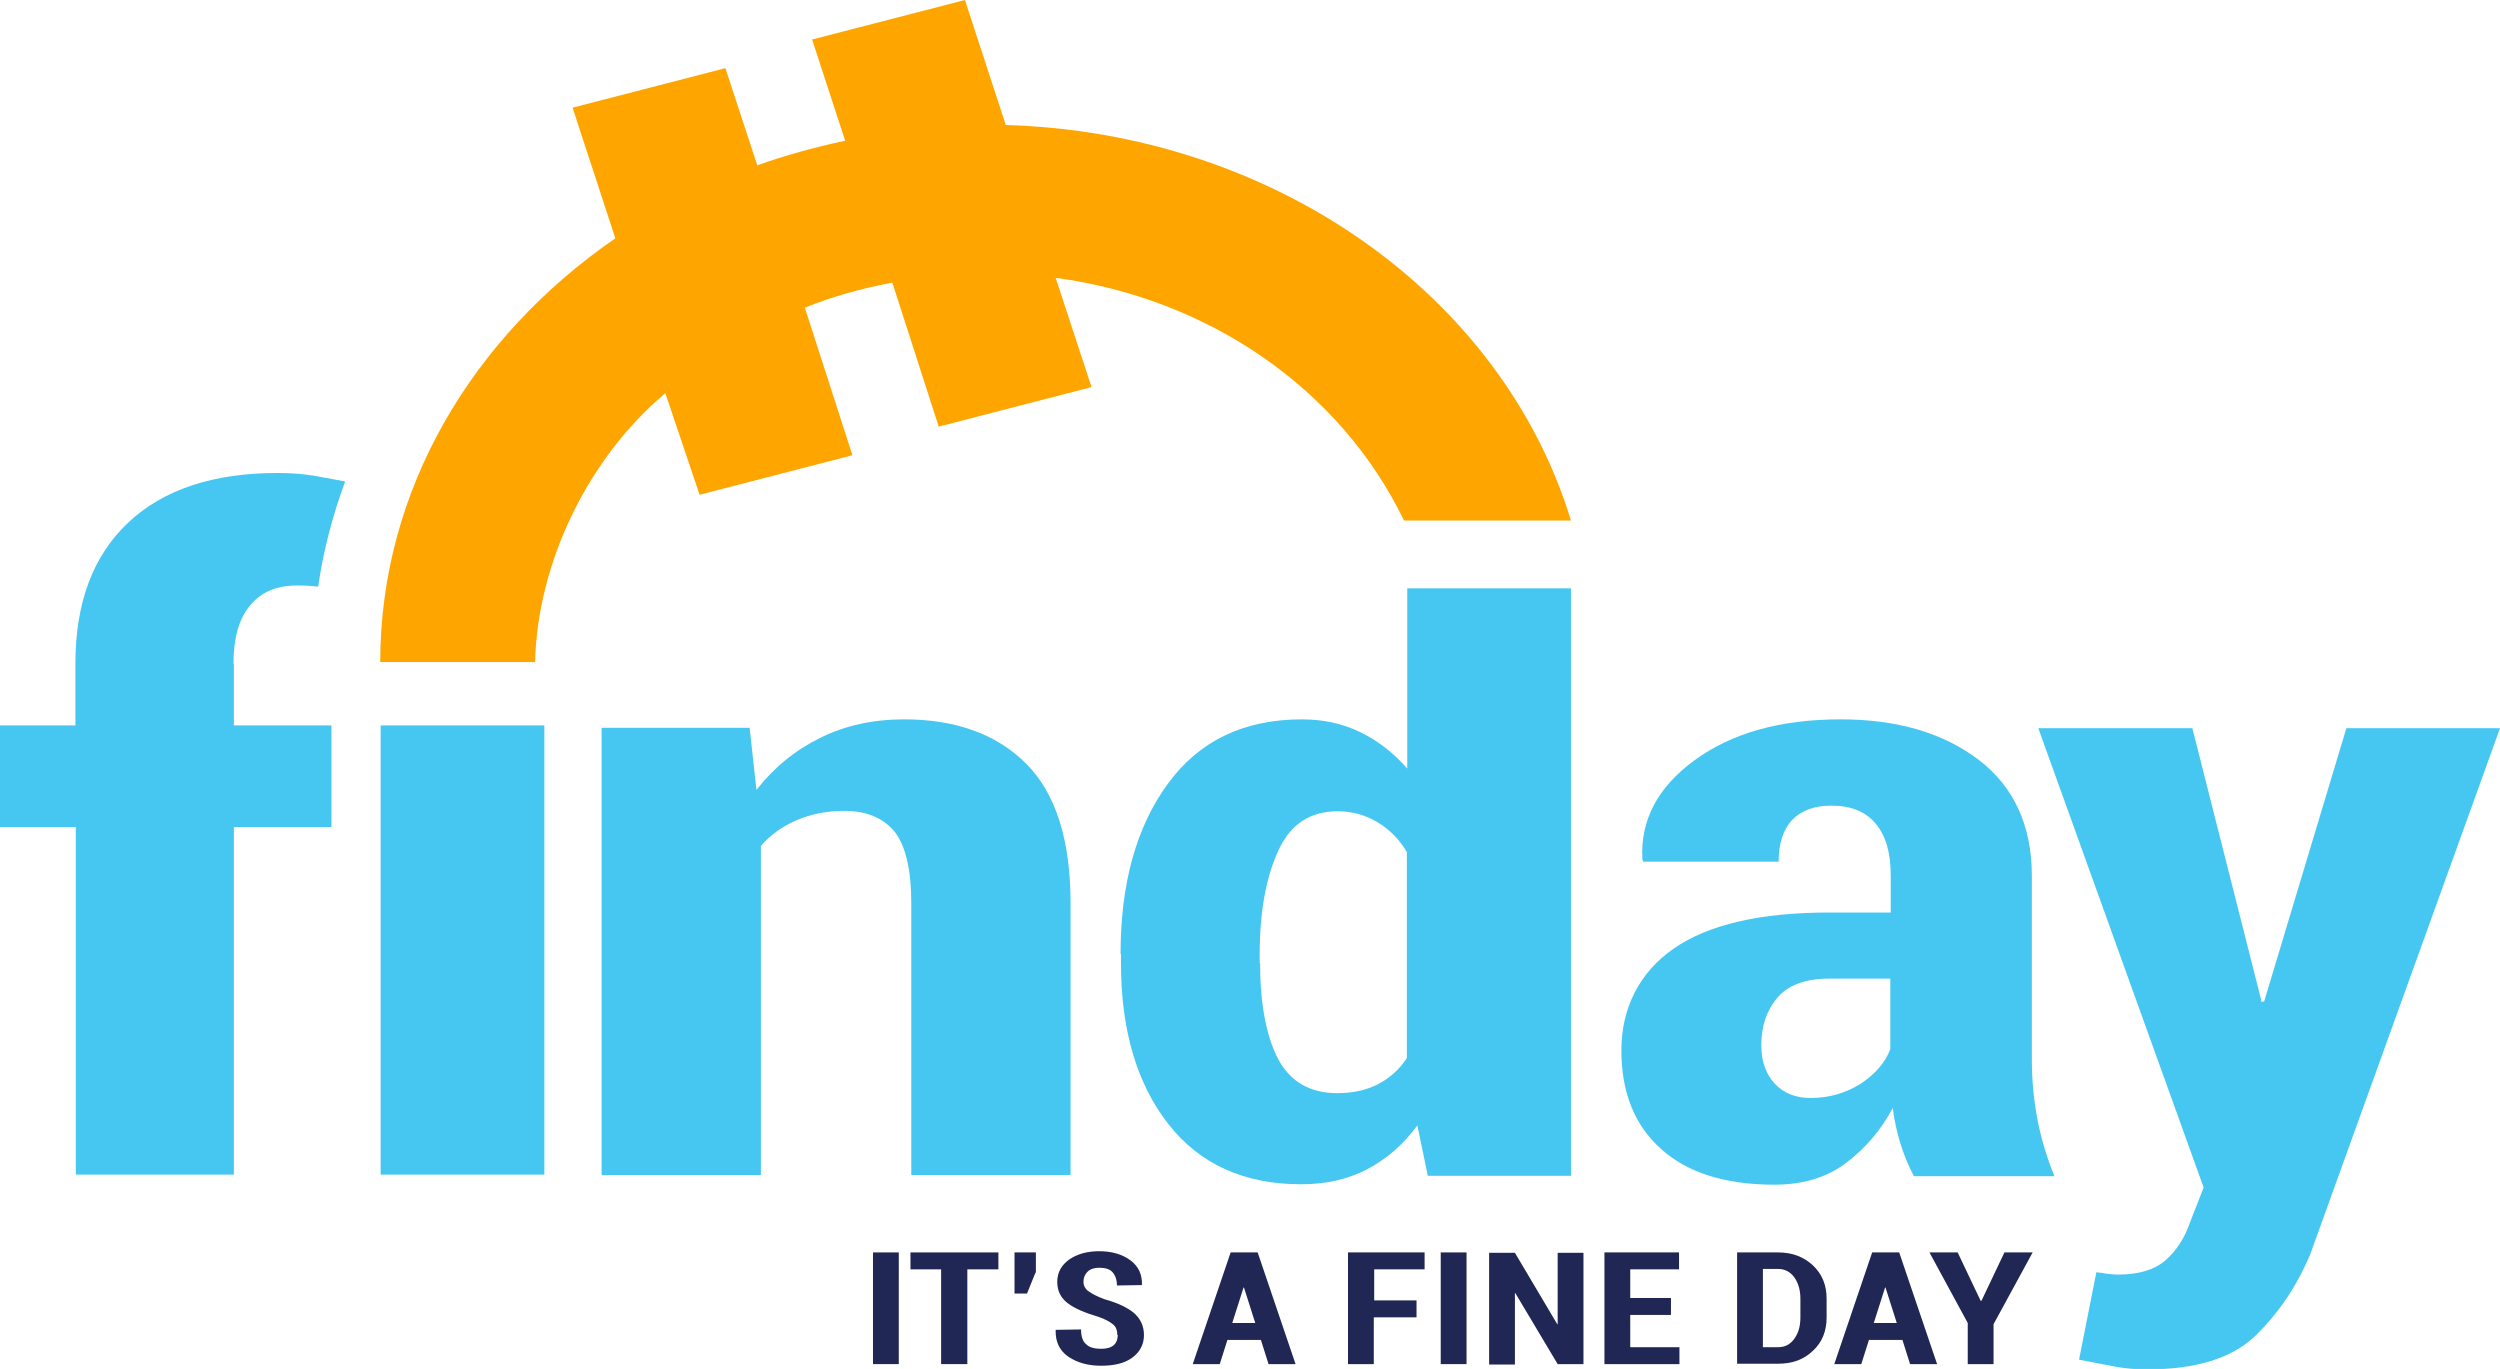
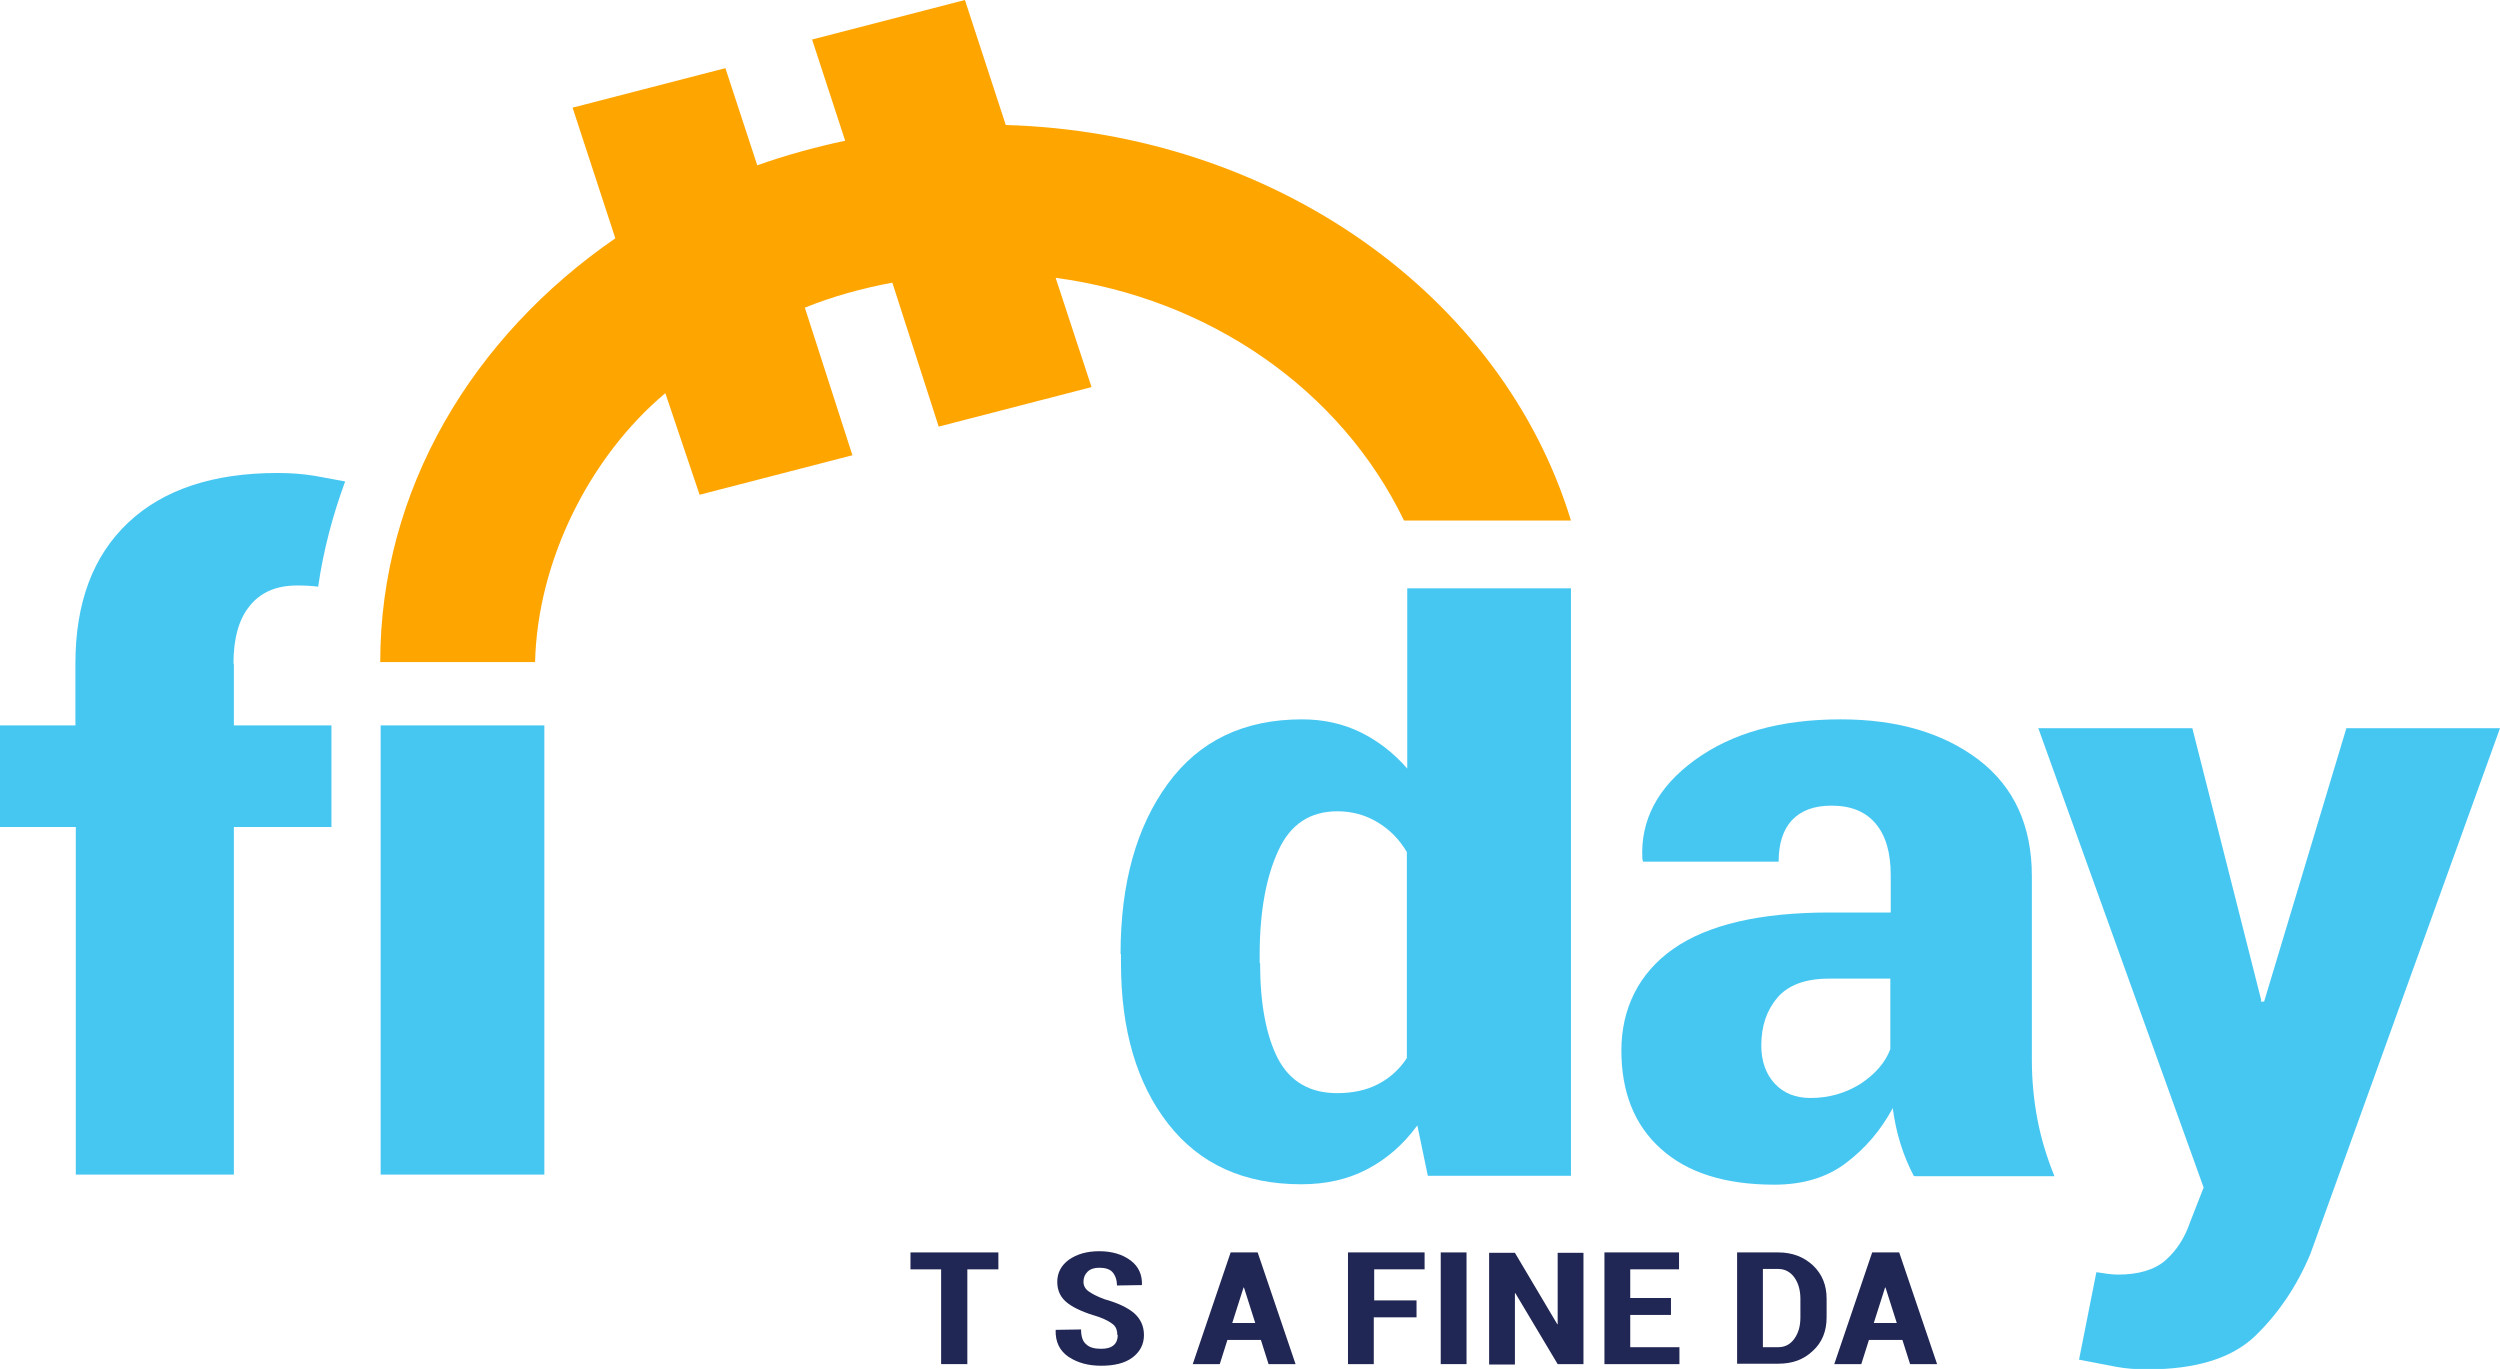
<svg xmlns="http://www.w3.org/2000/svg" id="Calque_2" data-name="Calque 2" viewBox="0 0 62 33.95">
  <defs>
    <style>
      .cls-1 {
        fill: #46c7f1;
      }

      .cls-2 {
        fill: orange;
      }

      .cls-3 {
        fill: #212754;
      }
    </style>
  </defs>
  <g id="Calque_1-2" data-name="Calque 1">
    <path class="cls-1" d="M5.79,16.46c0-.62.13-1.1.4-1.43.27-.34.66-.51,1.18-.51.2,0,.37.01.52.03.13-.9.36-1.77.67-2.61-.28-.05-.53-.1-.76-.14-.31-.05-.61-.07-.92-.07-1.59,0-2.83.41-3.7,1.23-.87.82-1.31,1.98-1.31,3.5v1.53H0v2.52h1.88v8.62h3.92v-8.62h2.42v-2.52h-2.42v-1.53h0Z" />
    <path class="cls-1" d="M56.07,24.81v.03h.08l2.04-6.78h3.81l-4.7,13.03c-.34.82-.81,1.5-1.38,2.05-.58.55-1.47.82-2.66.82-.29,0-.54-.02-.76-.06-.22-.04-.53-.1-.94-.18l.43-2.17c.09.01.18.03.27.04.09.01.17.02.26.02.52,0,.92-.12,1.19-.36.27-.24.47-.55.6-.93l.34-.87-4.1-11.39h3.82l1.71,6.75h0Z" />
    <path class="cls-1" d="M47.46,29.16c-.13-.25-.24-.51-.33-.8-.09-.29-.15-.58-.19-.88-.3.56-.69,1.01-1.17,1.37-.48.36-1.07.53-1.77.53-1.22,0-2.16-.3-2.81-.89-.66-.59-.98-1.41-.98-2.44s.43-1.92,1.29-2.52c.86-.6,2.15-.9,3.87-.9h1.52v-.92c0-.56-.12-.98-.37-1.28-.25-.3-.61-.45-1.1-.45-.43,0-.75.12-.98.36-.22.24-.33.58-.33,1.03h-3.36s-.02-.07-.02-.07c-.05-.96.38-1.78,1.3-2.45.92-.67,2.12-1.01,3.62-1.01,1.41,0,2.55.34,3.43,1.01.87.67,1.31,1.63,1.31,2.88v4.56c0,.52.05,1.01.14,1.48.09.47.23.93.42,1.4h-3.46ZM44.9,27.23c.46,0,.87-.12,1.24-.35.36-.24.61-.52.74-.86v-1.75h-1.52c-.59,0-1.01.16-1.28.47-.27.32-.4.71-.4,1.19,0,.38.11.7.33.94.22.24.52.36.89.36h0Z" />
    <path class="cls-1" d="M27.79,23.66c0-1.75.39-3.15,1.17-4.22.78-1.07,1.89-1.6,3.33-1.6.54,0,1.02.11,1.45.32.43.21.82.51,1.16.9v-4.47h4.06v14.57h-3.55l-.26-1.25c-.35.48-.77.84-1.25,1.09-.48.25-1.02.37-1.63.37-1.42,0-2.52-.5-3.3-1.5-.78-1-1.17-2.33-1.17-3.99v-.22h0ZM31.25,23.88c0,1.01.15,1.8.44,2.37.3.57.79.86,1.47.86.38,0,.72-.07,1.01-.22.29-.15.53-.36.72-.65v-5.11c-.19-.32-.43-.56-.73-.74-.3-.18-.63-.27-.99-.27-.68,0-1.17.32-1.47.98-.3.65-.46,1.51-.46,2.57v.22h0Z" />
-     <path class="cls-1" d="M18.59,18.04l.17,1.55c.43-.55.95-.98,1.58-1.29.62-.31,1.32-.46,2.08-.46,1.29,0,2.3.37,3.03,1.1.73.73,1.1,1.89,1.1,3.46v6.74h-3.95v-6.74c0-.83-.14-1.42-.41-1.77-.28-.34-.69-.52-1.25-.52-.44,0-.83.08-1.18.23-.35.15-.65.36-.89.64v8.16h-3.95v-11.09h3.69,0Z" />
    <path class="cls-1" d="M13.5,17.99v11.14h-4.06v-11.14h4.06Z" />
    <path class="cls-2" d="M24.95,3.12l-1.02-3.12-3.79.98.82,2.51c-.75.16-1.48.36-2.18.61l-.79-2.41-3.79.98,1.06,3.24c-3.54,2.44-5.83,6.23-5.83,10.51h3.84c.06-2.51,1.35-5.09,3.23-6.67l.85,2.52,3.79-.98-1.18-3.66c.69-.28,1.42-.48,2.17-.62l1.15,3.57,3.79-.98-.89-2.71c3.79.51,7.06,2.75,8.64,6.02h4.14c-1.71-5.61-7.39-9.62-14.02-9.81h0Z" />
-     <path class="cls-3" d="M22.29,33.83h-.64v-2.77h.64v2.77Z" />
    <path class="cls-3" d="M24.77,31.48h-.78v2.35h-.65v-2.35h-.76v-.42h2.18v.42Z" />
-     <path class="cls-3" d="M25.68,31.56l-.21.52h-.31v-.52s0-.5,0-.5h.53v.5Z" />
    <path class="cls-3" d="M27.71,33.11c0-.11-.03-.2-.1-.26-.07-.06-.19-.13-.36-.19-.34-.1-.6-.21-.77-.34-.17-.13-.26-.3-.26-.53s.1-.41.29-.55c.2-.14.45-.21.75-.21.32,0,.58.08.78.23.2.15.29.36.28.61h0s-.62.01-.62.01c0-.14-.04-.25-.11-.33s-.19-.11-.33-.11c-.12,0-.22.03-.29.1-.07.07-.1.15-.1.25,0,.09.04.17.12.23.08.06.21.13.4.2.32.09.56.2.73.34.16.14.25.32.25.55s-.1.42-.29.56c-.19.14-.45.2-.77.2s-.58-.07-.81-.22c-.22-.15-.33-.37-.32-.67h0s.63-.01.63-.01c0,.17.04.3.13.37.08.08.21.11.37.11.14,0,.24-.03.31-.09.07-.06.1-.15.1-.25h0Z" />
    <path class="cls-3" d="M31.27,33.23h-.83l-.19.6h-.67l.94-2.77h.67l.94,2.77h-.67l-.19-.6ZM30.57,32.81h.56l-.28-.88h-.01l-.28.88Z" />
    <path class="cls-3" d="M35.12,32.67h-1.05v1.16h-.64v-2.77h1.9v.42h-1.25v.77h1.05v.42Z" />
    <path class="cls-3" d="M36.37,33.83h-.64v-2.77h.64v2.77Z" />
    <path class="cls-3" d="M39.27,33.83h-.64l-1.05-1.76h-.01v1.77h-.64v-2.77h.64l1.05,1.77h.01v-1.77h.64v2.77h0Z" />
    <path class="cls-3" d="M41.44,32.61h-1.01v.8h1.22v.42h-1.86v-2.77h1.85v.42h-1.21v.71h1.01v.42h0Z" />
    <path class="cls-3" d="M43.08,33.83v-2.77h1.02c.35,0,.63.11.86.32.23.22.34.49.34.83v.46c0,.34-.11.62-.34.83-.23.22-.51.32-.86.32h-1.02ZM43.72,31.48v1.93h.38c.17,0,.3-.07.4-.21.1-.14.15-.31.15-.53v-.46c0-.21-.05-.39-.15-.53-.1-.14-.24-.21-.4-.21h-.38Z" />
    <path class="cls-3" d="M47.18,33.23h-.83l-.19.6h-.67l.94-2.77h.67l.94,2.77h-.67l-.19-.6ZM46.48,32.81h.56l-.28-.88h-.01l-.28.88Z" />
-     <path class="cls-3" d="M49.13,32.26h.01l.57-1.2h.7l-.97,1.78v.99h-.64v-1.02l-.95-1.75h.7l.57,1.2Z" />
  </g>
</svg>